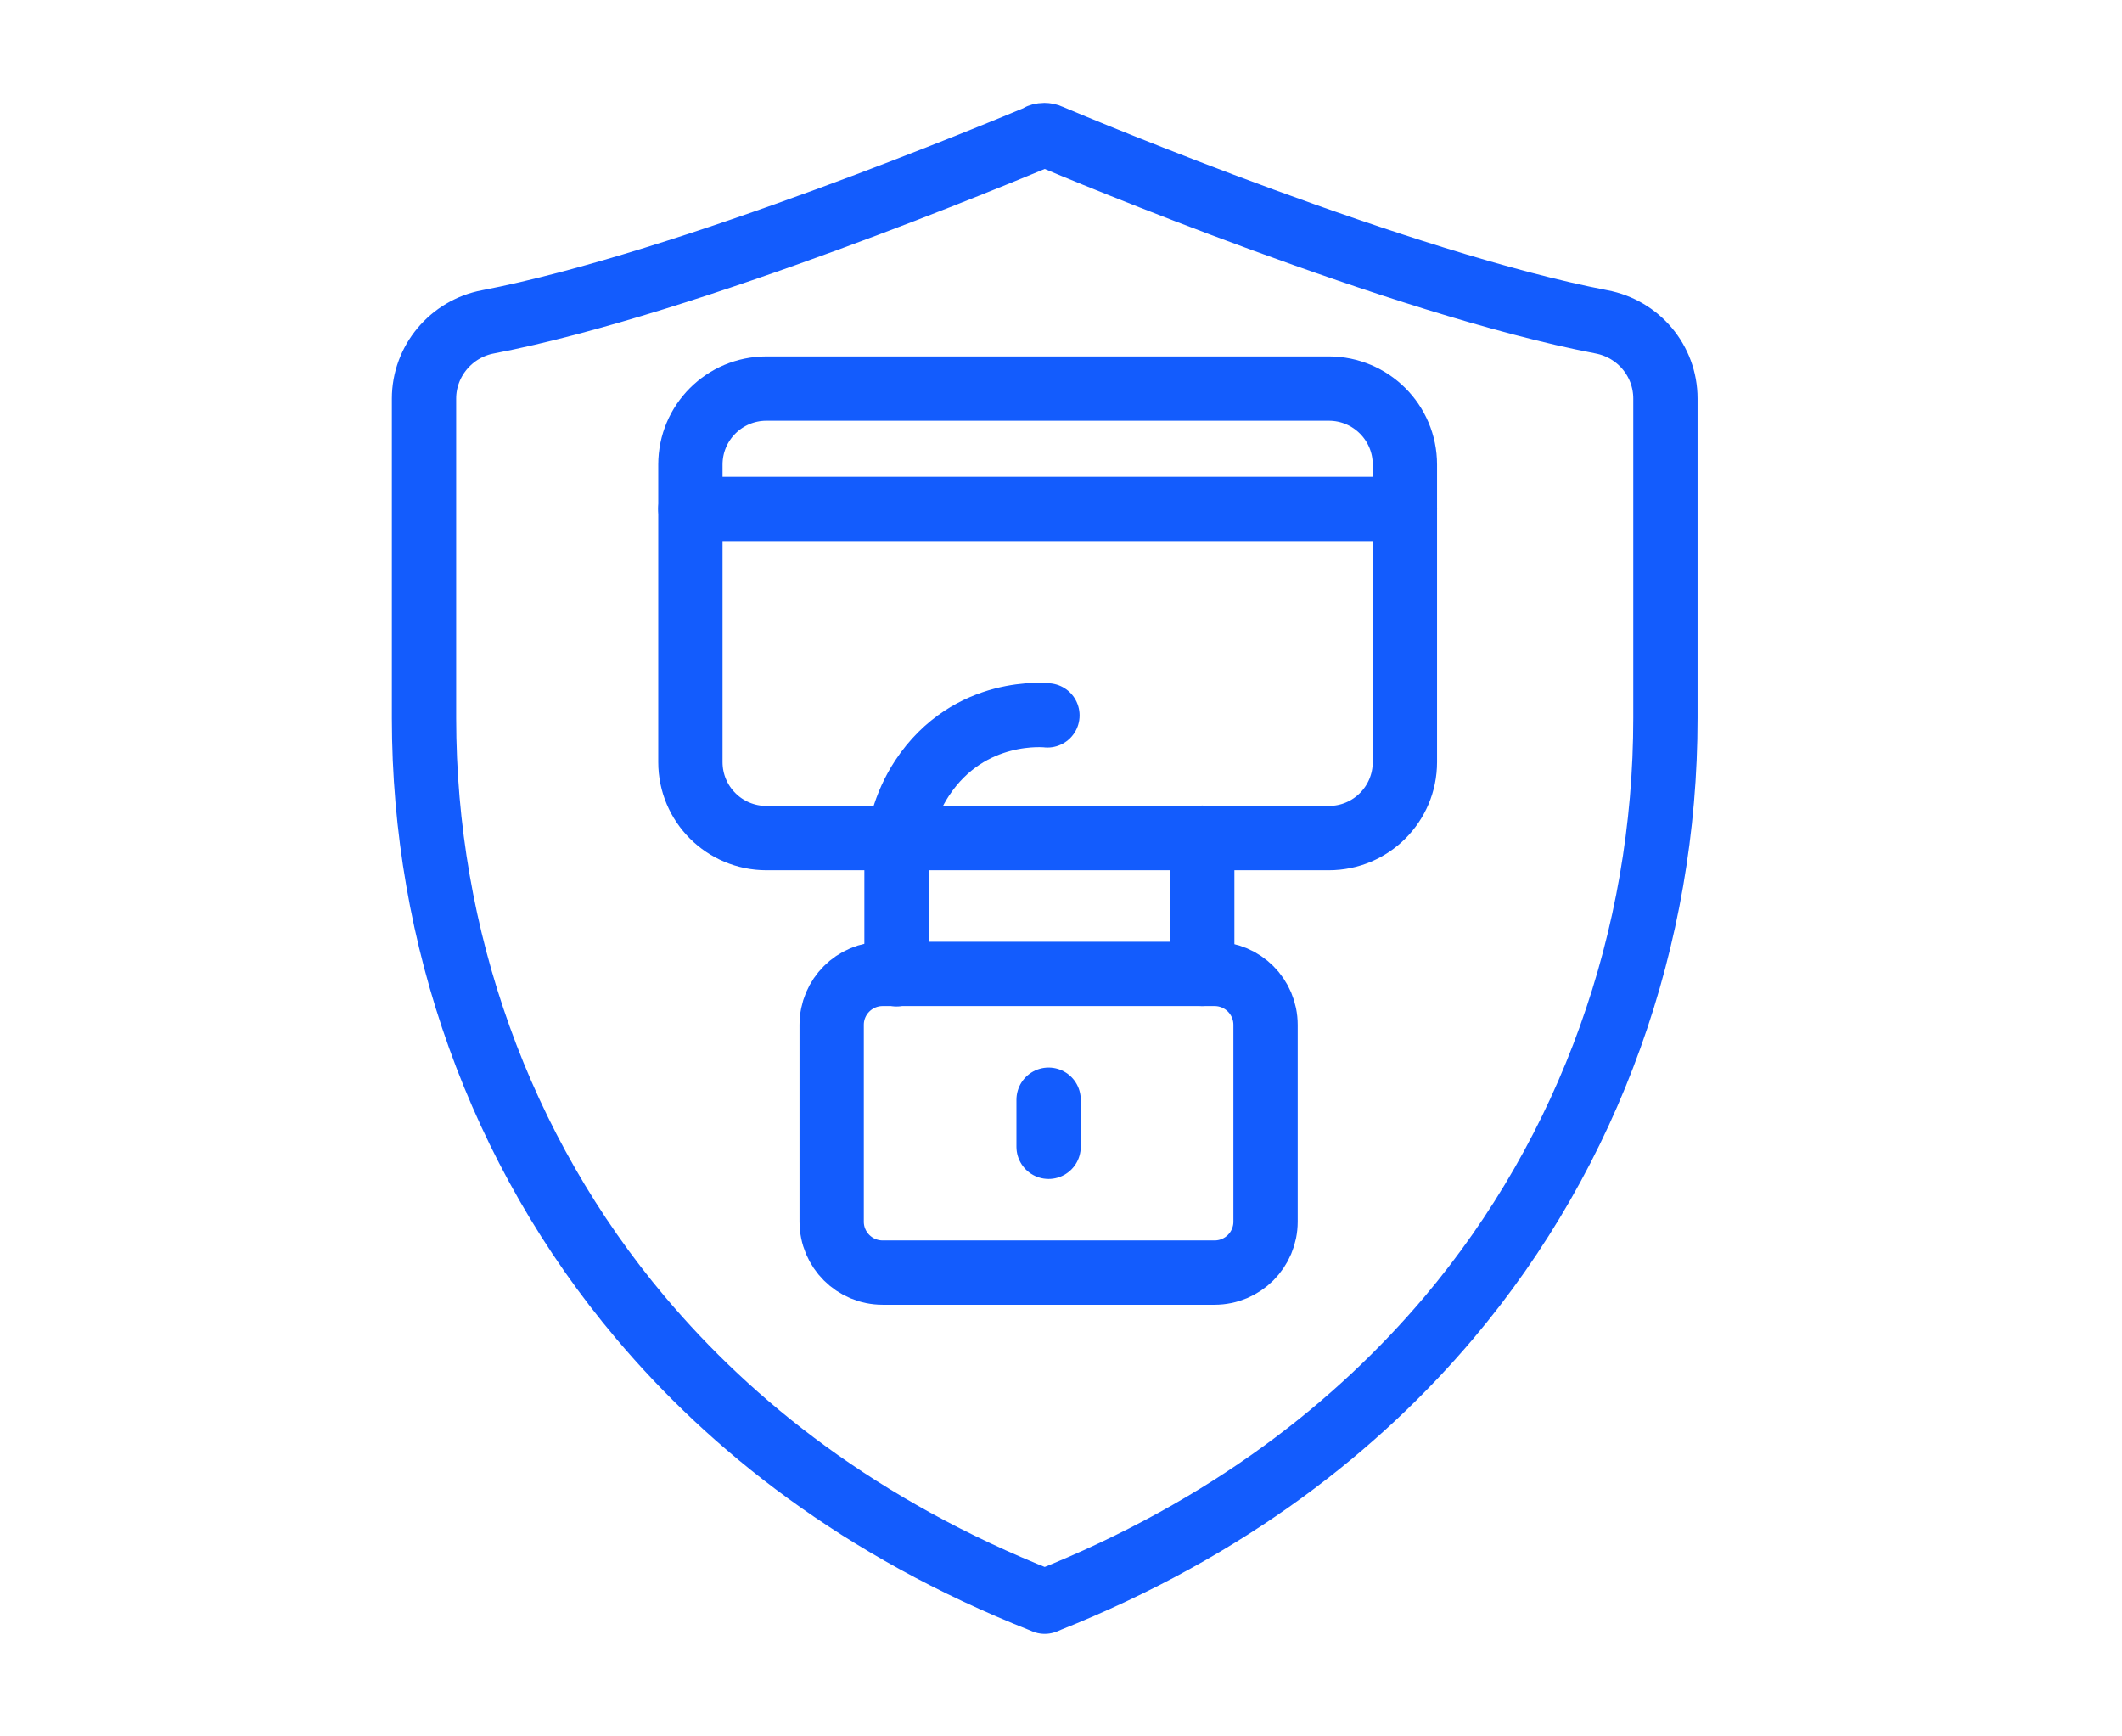
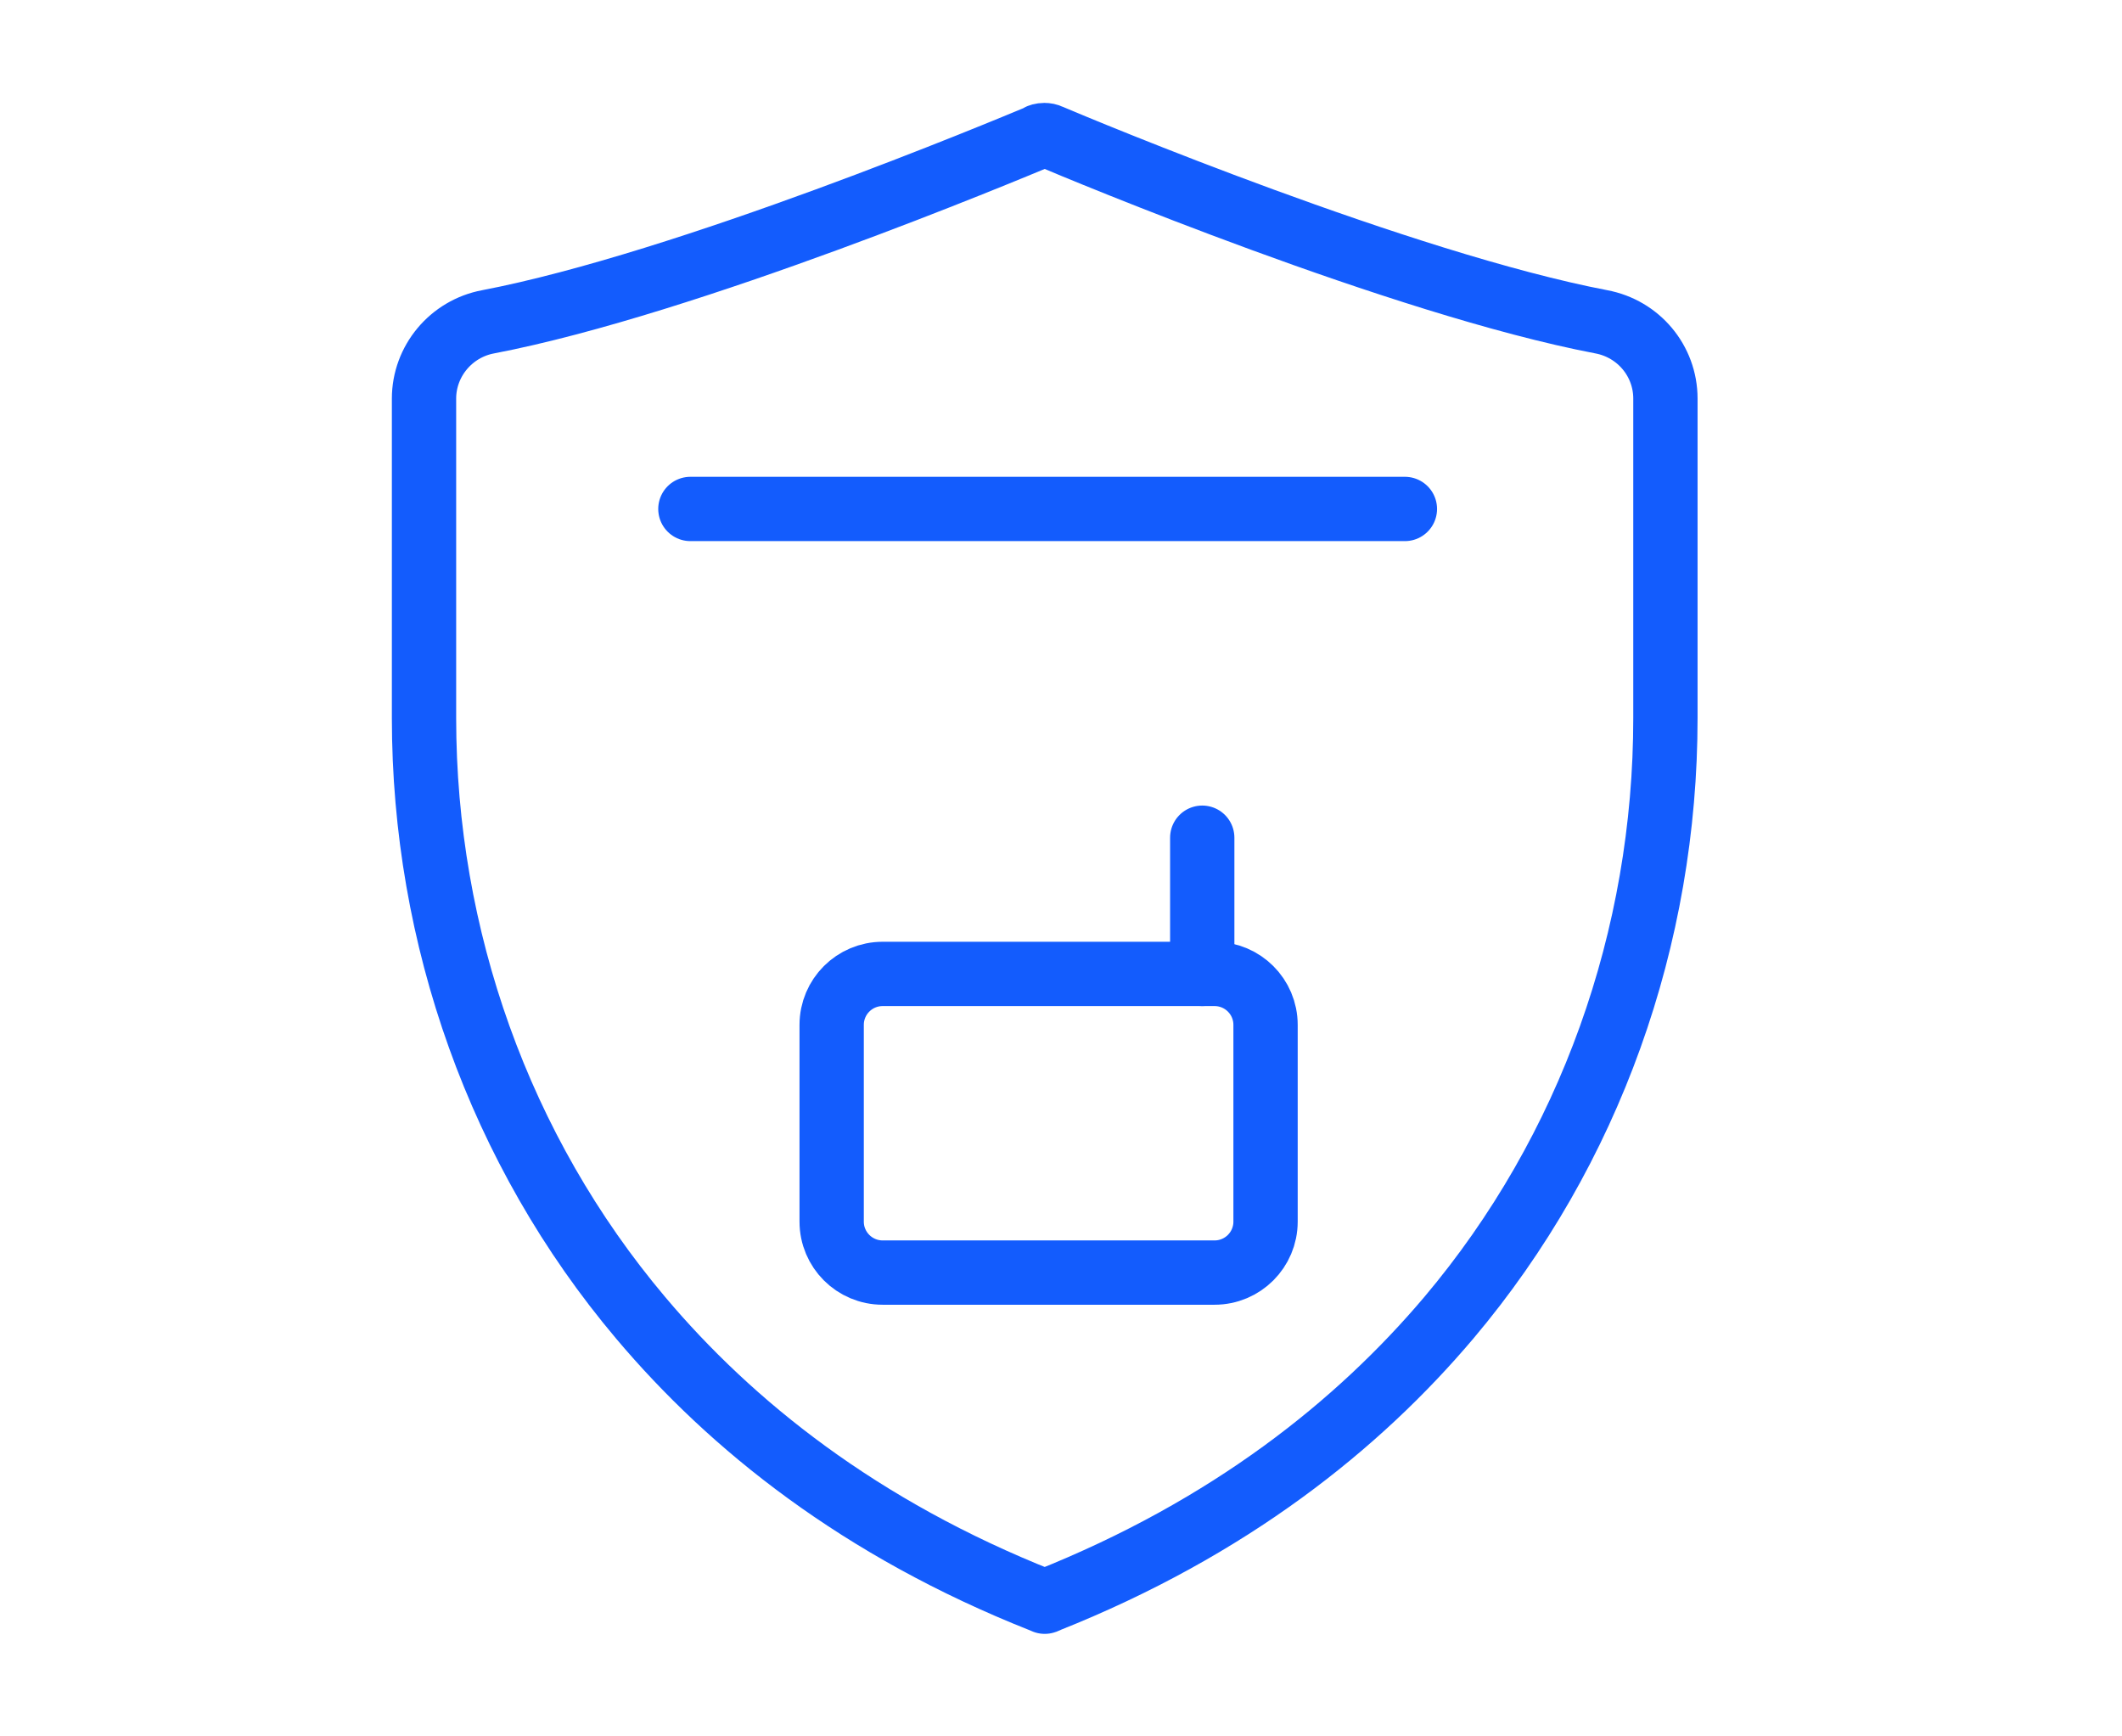
<svg xmlns="http://www.w3.org/2000/svg" width="66" height="54" viewBox="0 0 66 54" fill="none">
  <g clip-path="url(#clip0_34_1234)">
    <path d="M32.338 4.236C31.353 4.644 21.389 8.82 15.181 10.008C14.029 10.224 13.188 11.232 13.188 12.396V22.332C13.188 29.136 15.53 35.772 19.924 40.98C22.745 44.328 26.743 47.532 32.41 49.776C32.434 49.776 32.47 49.8 32.494 49.812C32.518 49.812 32.554 49.788 32.578 49.776C38.245 47.52 42.243 44.316 45.064 40.98C49.458 35.772 51.799 29.148 51.799 22.332V12.396C51.799 11.22 50.959 10.224 49.806 10.008C43.599 8.82 33.635 4.656 32.65 4.236C32.602 4.212 32.542 4.2 32.482 4.2C32.482 4.2 32.374 4.2 32.314 4.236H32.338Z" stroke="#135CFD" stroke-width="2" stroke-linecap="round" stroke-linejoin="round" />
-     <path d="M41.33 12.084H23.838C22.532 12.084 21.473 13.142 21.473 14.448V23.7C21.473 25.006 22.532 26.064 23.838 26.064H41.33C42.637 26.064 43.696 25.006 43.696 23.7V14.448C43.696 13.142 42.637 12.084 41.33 12.084Z" stroke="#135CFD" stroke-width="2" stroke-linecap="round" stroke-linejoin="round" />
    <path d="M21.473 15.828H43.696" stroke="#135CFD" stroke-width="2" stroke-linecap="round" stroke-linejoin="round" />
-     <path d="M32.578 22.248C32.578 22.248 30.153 21.96 28.676 24.204C28.148 25.008 27.884 25.968 27.884 26.94V30.3" stroke="#135CFD" stroke-width="2" stroke-linecap="round" stroke-linejoin="round" />
    <path d="M37.393 26.052V30.288" stroke="#135CFD" stroke-width="2" stroke-linecap="round" stroke-linejoin="round" />
    <path d="M37.777 30.288H27.452C26.577 30.288 25.867 30.997 25.867 31.872V37.992C25.867 38.867 26.577 39.576 27.452 39.576H37.777C38.652 39.576 39.362 38.867 39.362 37.992V31.872C39.362 30.997 38.652 30.288 37.777 30.288Z" stroke="#135CFD" stroke-width="2" stroke-linecap="round" stroke-linejoin="round" />
-     <path d="M32.614 34.2V35.664" stroke="#135CFD" stroke-width="2" stroke-linecap="round" stroke-linejoin="round" />
  </g>
  <defs>
    <clipPath id="clip0_34_1234">
      <rect width="41" height="48" fill="white" transform="translate(12 3)" />
    </clipPath>
  </defs>
</svg>